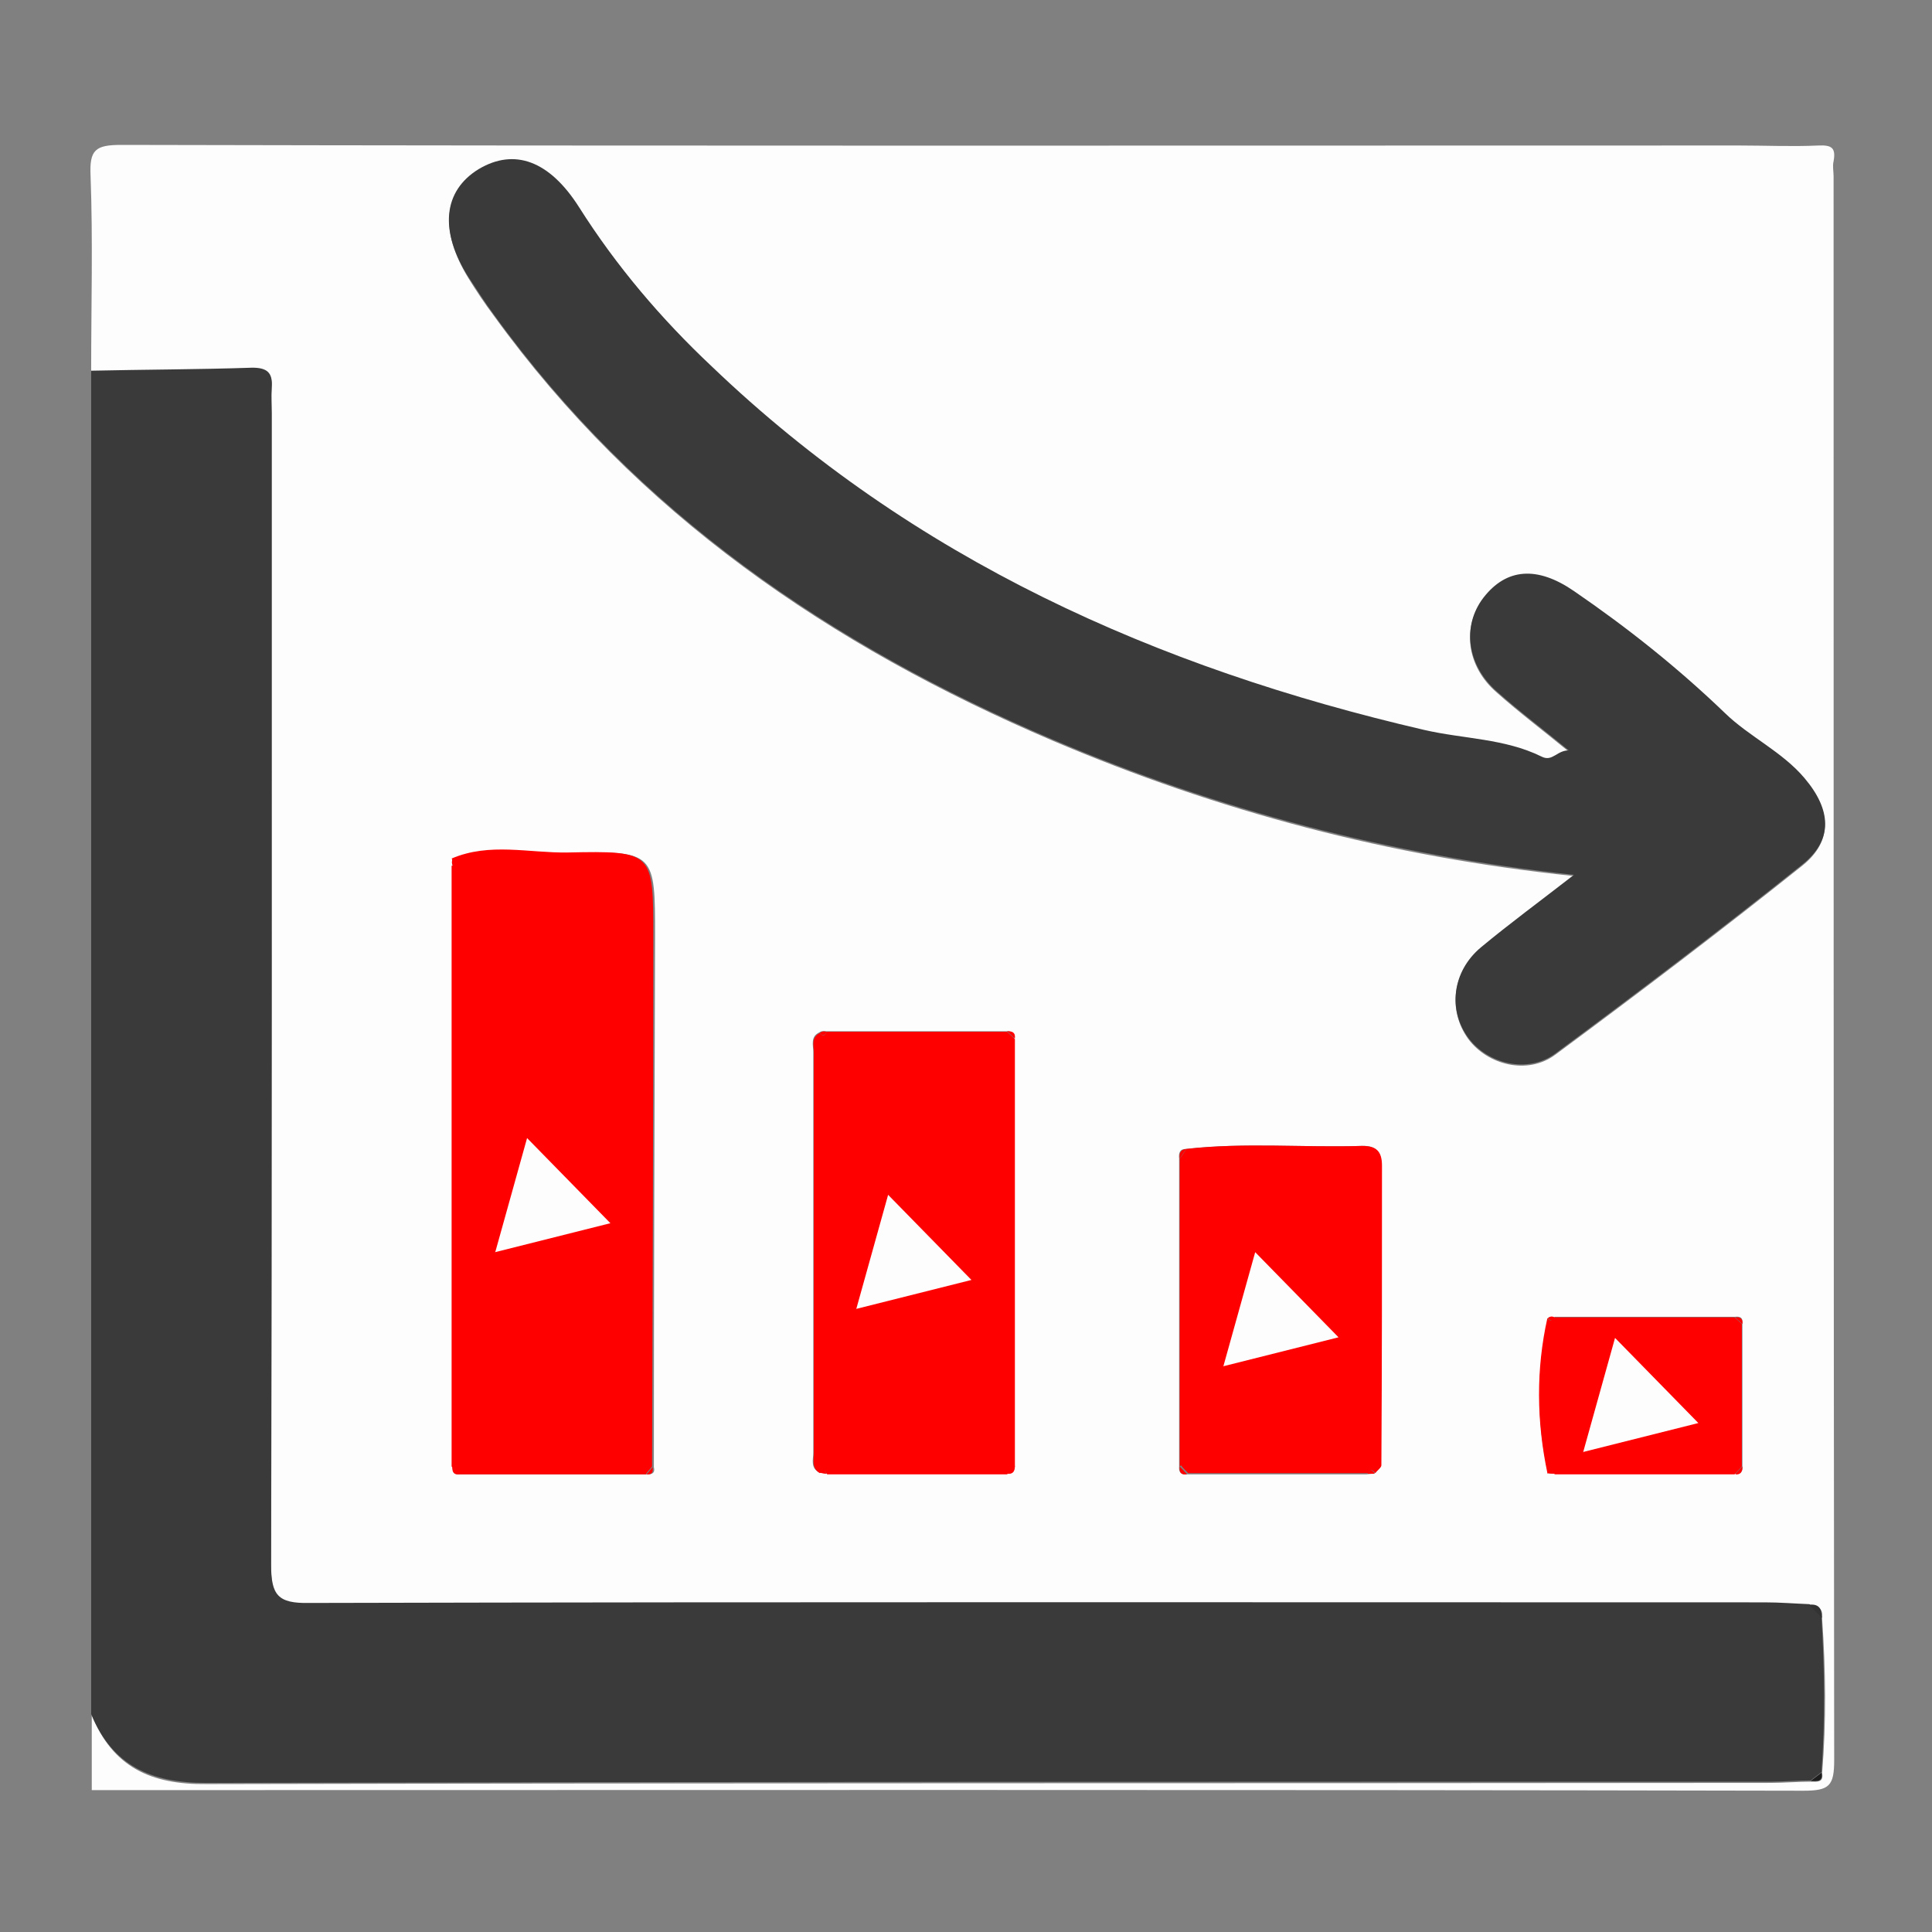
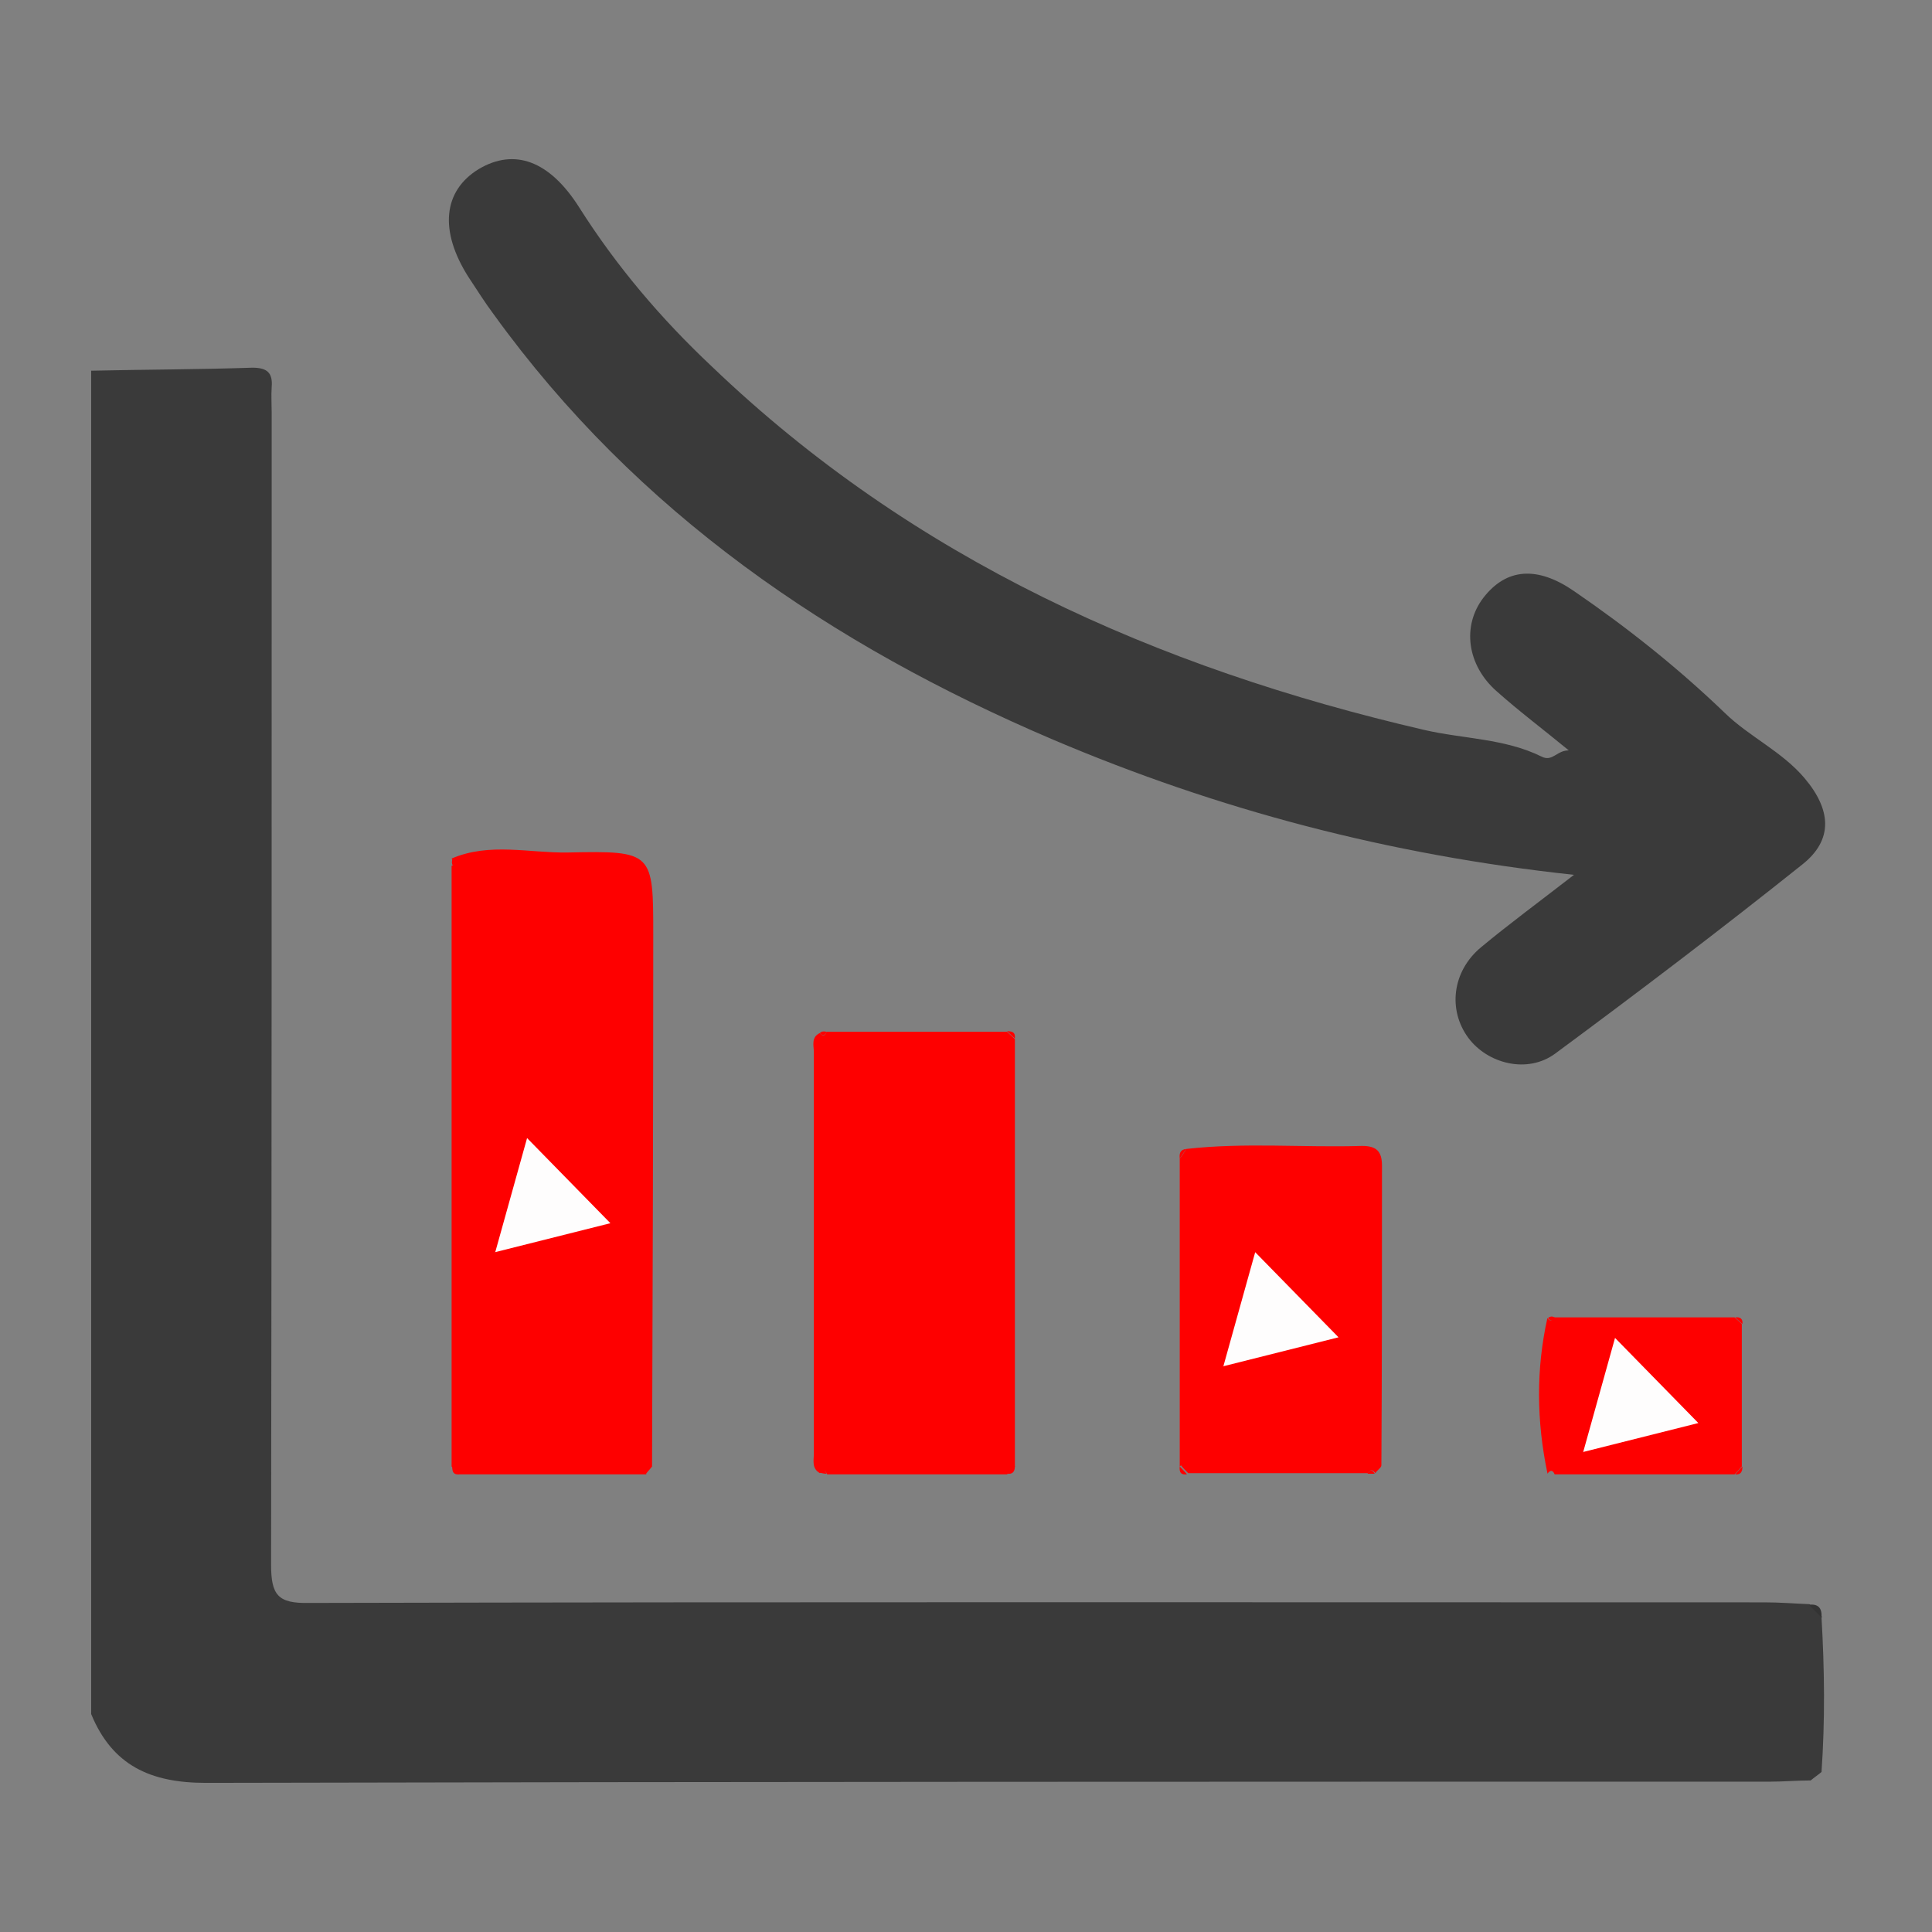
<svg xmlns="http://www.w3.org/2000/svg" viewBox="0 0 32 32">
  <rect x="0" y="0" width="32" height="32" fill="#808080" stroke="none" />
-   <path d="m1.51 6.14c0-1.08.03-2.16-.01-3.23-.02-.43.08-.51.51-.51 8.93.02 17.86.01 26.8.01.44 0 .87.02 1.31 0 .22-.01.29.04.25.26-.02.08 0 .17 0 .25 0 8.74 0 17.49.01 26.23 0 .43-.08.51-.51.51-9.45-.02-18.9-.01-28.35-.01 0-.41 0-.83 0-1.24.35.86.98 1.15 1.9 1.14 8.63-.02 17.27-.01 25.9-.02.23 0 .45-.02.68-.02.09 0 .21.02.18-.14.07-.85.06-1.71 0-2.56.02-.15-.05-.23-.21-.21-.25-.01-.49-.03-.74-.03-8.04 0-16.07 0-24.11.01-.53 0-.63-.14-.63-.64.02-6.36.01-12.72.01-19.07 0-.14-.01-.29 0-.43.02-.25-.08-.33-.32-.32-.89.02-1.78.03-2.67.05zm24.24 15.68s-.08-.02-.11.01c-.19.86-.19 1.72 0 2.57.04 0 .08 0 .12.01h2.98c.1 0 .13-.04.12-.13v-2.36c.01-.09-.03-.12-.12-.11h-2.99zm-2.98 2.58s.1-.08.1-.13c0-1.65 0-3.31.01-4.96 0-.24-.09-.34-.33-.33-.97.03-1.94-.06-2.91.05-.1 0-.12.07-.11.16v5.1c-.01.09.03.14.12.13h2.98s.08-.01.12-.01zm-9.08.01h2.98c.09 0 .14-.03.13-.13 0-2.36 0-4.72 0-7.08.01-.1-.04-.12-.13-.12h-2.99s-.08-.01-.11.02c-.15.07-.1.21-.1.32v6.64c0 .12-.05.25.1.33.04 0 .08.01.12.02zm-6.19-10.19s-.03.08 0 .12v9.95c0 .09.02.14.12.13h3.11c.09 0 .12-.04.1-.12 0-2.93.01-5.86.02-8.79 0-1.39 0-1.42-1.42-1.38-.64.01-1.29-.16-1.92.1zm18.51-1.77c-.22-.02-.29.2-.48.1-.61-.31-1.29-.29-1.94-.44-4.43-1.03-8.47-2.83-11.8-6.02-.83-.8-1.58-1.67-2.2-2.64-.49-.77-1.08-.99-1.66-.63-.59.35-.65 1.01-.17 1.79.13.21.27.42.42.62 2.37 3.28 5.58 5.47 9.26 7.04 2.73 1.16 5.56 1.92 8.63 2.24-.57.45-1.07.81-1.54 1.2-.48.4-.55 1.03-.21 1.5.32.43.98.6 1.44.26 1.38-1.02 2.75-2.06 4.09-3.13.51-.41.48-.91.04-1.43-.38-.44-.92-.69-1.32-1.08-.78-.75-1.61-1.41-2.5-2.02-.61-.42-1.12-.37-1.5.11-.36.46-.28 1.12.22 1.55.37.33.77.63 1.22 1z" fill="#fdfdfd" />
  <path d="m30.17 26.79c.05.85.06 1.71 0 2.56-.06.05-.12.09-.18.14-.23 0-.45.02-.68.02-8.63 0-17.27 0-25.9.02-.92 0-1.55-.29-1.9-1.14v-22.25c.89-.02 1.78-.02 2.67-.05.24 0 .34.08.32.32-.01.14 0 .29 0 .43 0 6.36 0 12.72-.01 19.07 0 .51.11.65.63.64 8.04-.02 16.07-.01 24.11-.01.25 0 .49.02.74.03l.21.21z" fill="#3a3a3a" />
  <path d="m26.01 12.45c-.45-.37-.85-.67-1.22-1-.49-.43-.58-1.08-.22-1.55.38-.49.89-.53 1.5-.11.89.61 1.72 1.27 2.5 2.02.4.39.95.64 1.32 1.08.44.52.48 1.02-.04 1.43-1.34 1.07-2.71 2.11-4.09 3.13-.46.34-1.12.17-1.44-.26-.34-.46-.27-1.1.21-1.5.47-.39.96-.75 1.54-1.2-3.07-.33-5.9-1.08-8.63-2.24-3.68-1.57-6.89-3.76-9.26-7.04-.15-.2-.28-.41-.42-.62-.49-.77-.42-1.43.17-1.79.59-.35 1.17-.14 1.66.63.62.98 1.36 1.85 2.2 2.64 3.33 3.19 7.36 4.99 11.8 6.02.65.15 1.33.14 1.94.44.19.1.26-.12.48-.1z" fill="#3a3a3a" />
  <g fill="#fe0000">
    <path d="m10.71 24.42c-1.04 0-2.07 0-3.11 0l-.12-.13c0-3.32 0-6.63 0-9.95.02 0 .05-.02.04-.03 0-.03-.02-.06-.04-.09.63-.27 1.28-.09 1.92-.1 1.42-.03 1.42-.01 1.42 1.38 0 2.93-.01 5.86-.02 8.79-.03.04-.07.08-.1.12z" />
    <path d="m13.69 17.09h2.99c.04.04.09.08.13.12v7.08c-.04.04-.09.09-.13.13-.99 0-1.99 0-2.98 0-.03-.07-.07-.08-.12-.02-.14-.08-.1-.21-.1-.33 0-2.21 0-4.42 0-6.64 0-.11-.05-.25.1-.32.05.06.08.05.11-.02z" />
    <path d="m19.54 24.29c0-1.7 0-3.4 0-5.1.04-.05.07-.1.11-.16.97-.11 1.94-.02 2.91-.05.24 0 .33.09.33.33 0 1.65 0 3.31-.01 4.96 0 .04-.07.08-.1.13-.05-.07-.09-.06-.12 0-.99 0-1.99 0-2.98 0-.04-.04-.08-.08-.12-.13z" />
    <path d="m25.63 24.4c-.18-.86-.19-1.72 0-2.57.04.06.08.05.11-.01h2.99s.08.07.12.11v2.36s-.08.09-.12.13c-.99 0-1.99 0-2.98 0-.03-.07-.07-.08-.12-.01z" />
    <path d="m7.5 14.22s.03.06.04.09c0 0-.03.02-.04.03-.02-.04-.02-.08 0-.12z" />
    <path d="m13.69 17.09c-.03.07-.07.07-.11.02.03-.03.07-.03.11-.02z" />
    <path d="m16.81 17.2s-.09-.08-.13-.12c.09 0 .14.02.13.12z" />
    <path d="m19.65 19.03c-.04.05-.07.1-.11.16-.01-.09.01-.15.11-.16z" />
    <path d="m25.75 21.82c-.03.06-.07.07-.11.01.04-.03.07-.03.11-.01z" />
    <path d="m28.86 21.93s-.08-.07-.12-.11c.08-.01.13.02.12.11z" />
    <path d="m7.49 24.29.12.13c-.1.01-.12-.04-.12-.13z" />
-     <path d="m10.71 24.42s.07-.08.1-.12c.01.08-.01.13-.1.12z" />
    <path d="m13.57 24.39c.05-.06.09-.05.12.02-.04 0-.08-.01-.12-.02z" />
    <path d="m16.68 24.41s.09-.09.13-.13c0 .1-.04.14-.13.13z" />
    <path d="m19.54 24.29s.08.08.12.13c-.1.01-.13-.03-.12-.13z" />
    <path d="m22.65 24.41c.04-.07.07-.08.12 0z" />
-     <path d="m25.63 24.4c.05-.07.09-.05.12.01-.04 0-.08 0-.12-.01z" />
    <path d="m28.74 24.42s.08-.09.12-.13c0 .09-.03.14-.12.13z" />
  </g>
  <path d="m30.17 26.79c-.07-.07-.14-.14-.21-.21.16-.02.22.06.21.21z" fill="#333" />
-   <path d="m29.99 29.5c.06-.05.12-.09.18-.14.03.16-.08.14-.18.14z" fill="#1e1e1e" />
  <path d="m26.22 24.06.53-1.9c.46.47.92.94 1.38 1.41-.64.16-1.27.32-1.91.48z" fill="#fefdfd" />
  <path d="m20.26 22.64.53-1.9c.46.47.92.94 1.38 1.41-.64.16-1.27.32-1.91.48z" fill="#fefdfd" />
-   <path d="m14.18 21.69.53-1.9c.46.47.92.94 1.38 1.41-.64.16-1.27.32-1.91.48z" fill="#fefdfd" />
  <path d="m8.2 20.75.53-1.9c.46.47.92.94 1.38 1.41-.64.16-1.27.32-1.91.48z" fill="#fefdfd" />
</svg>